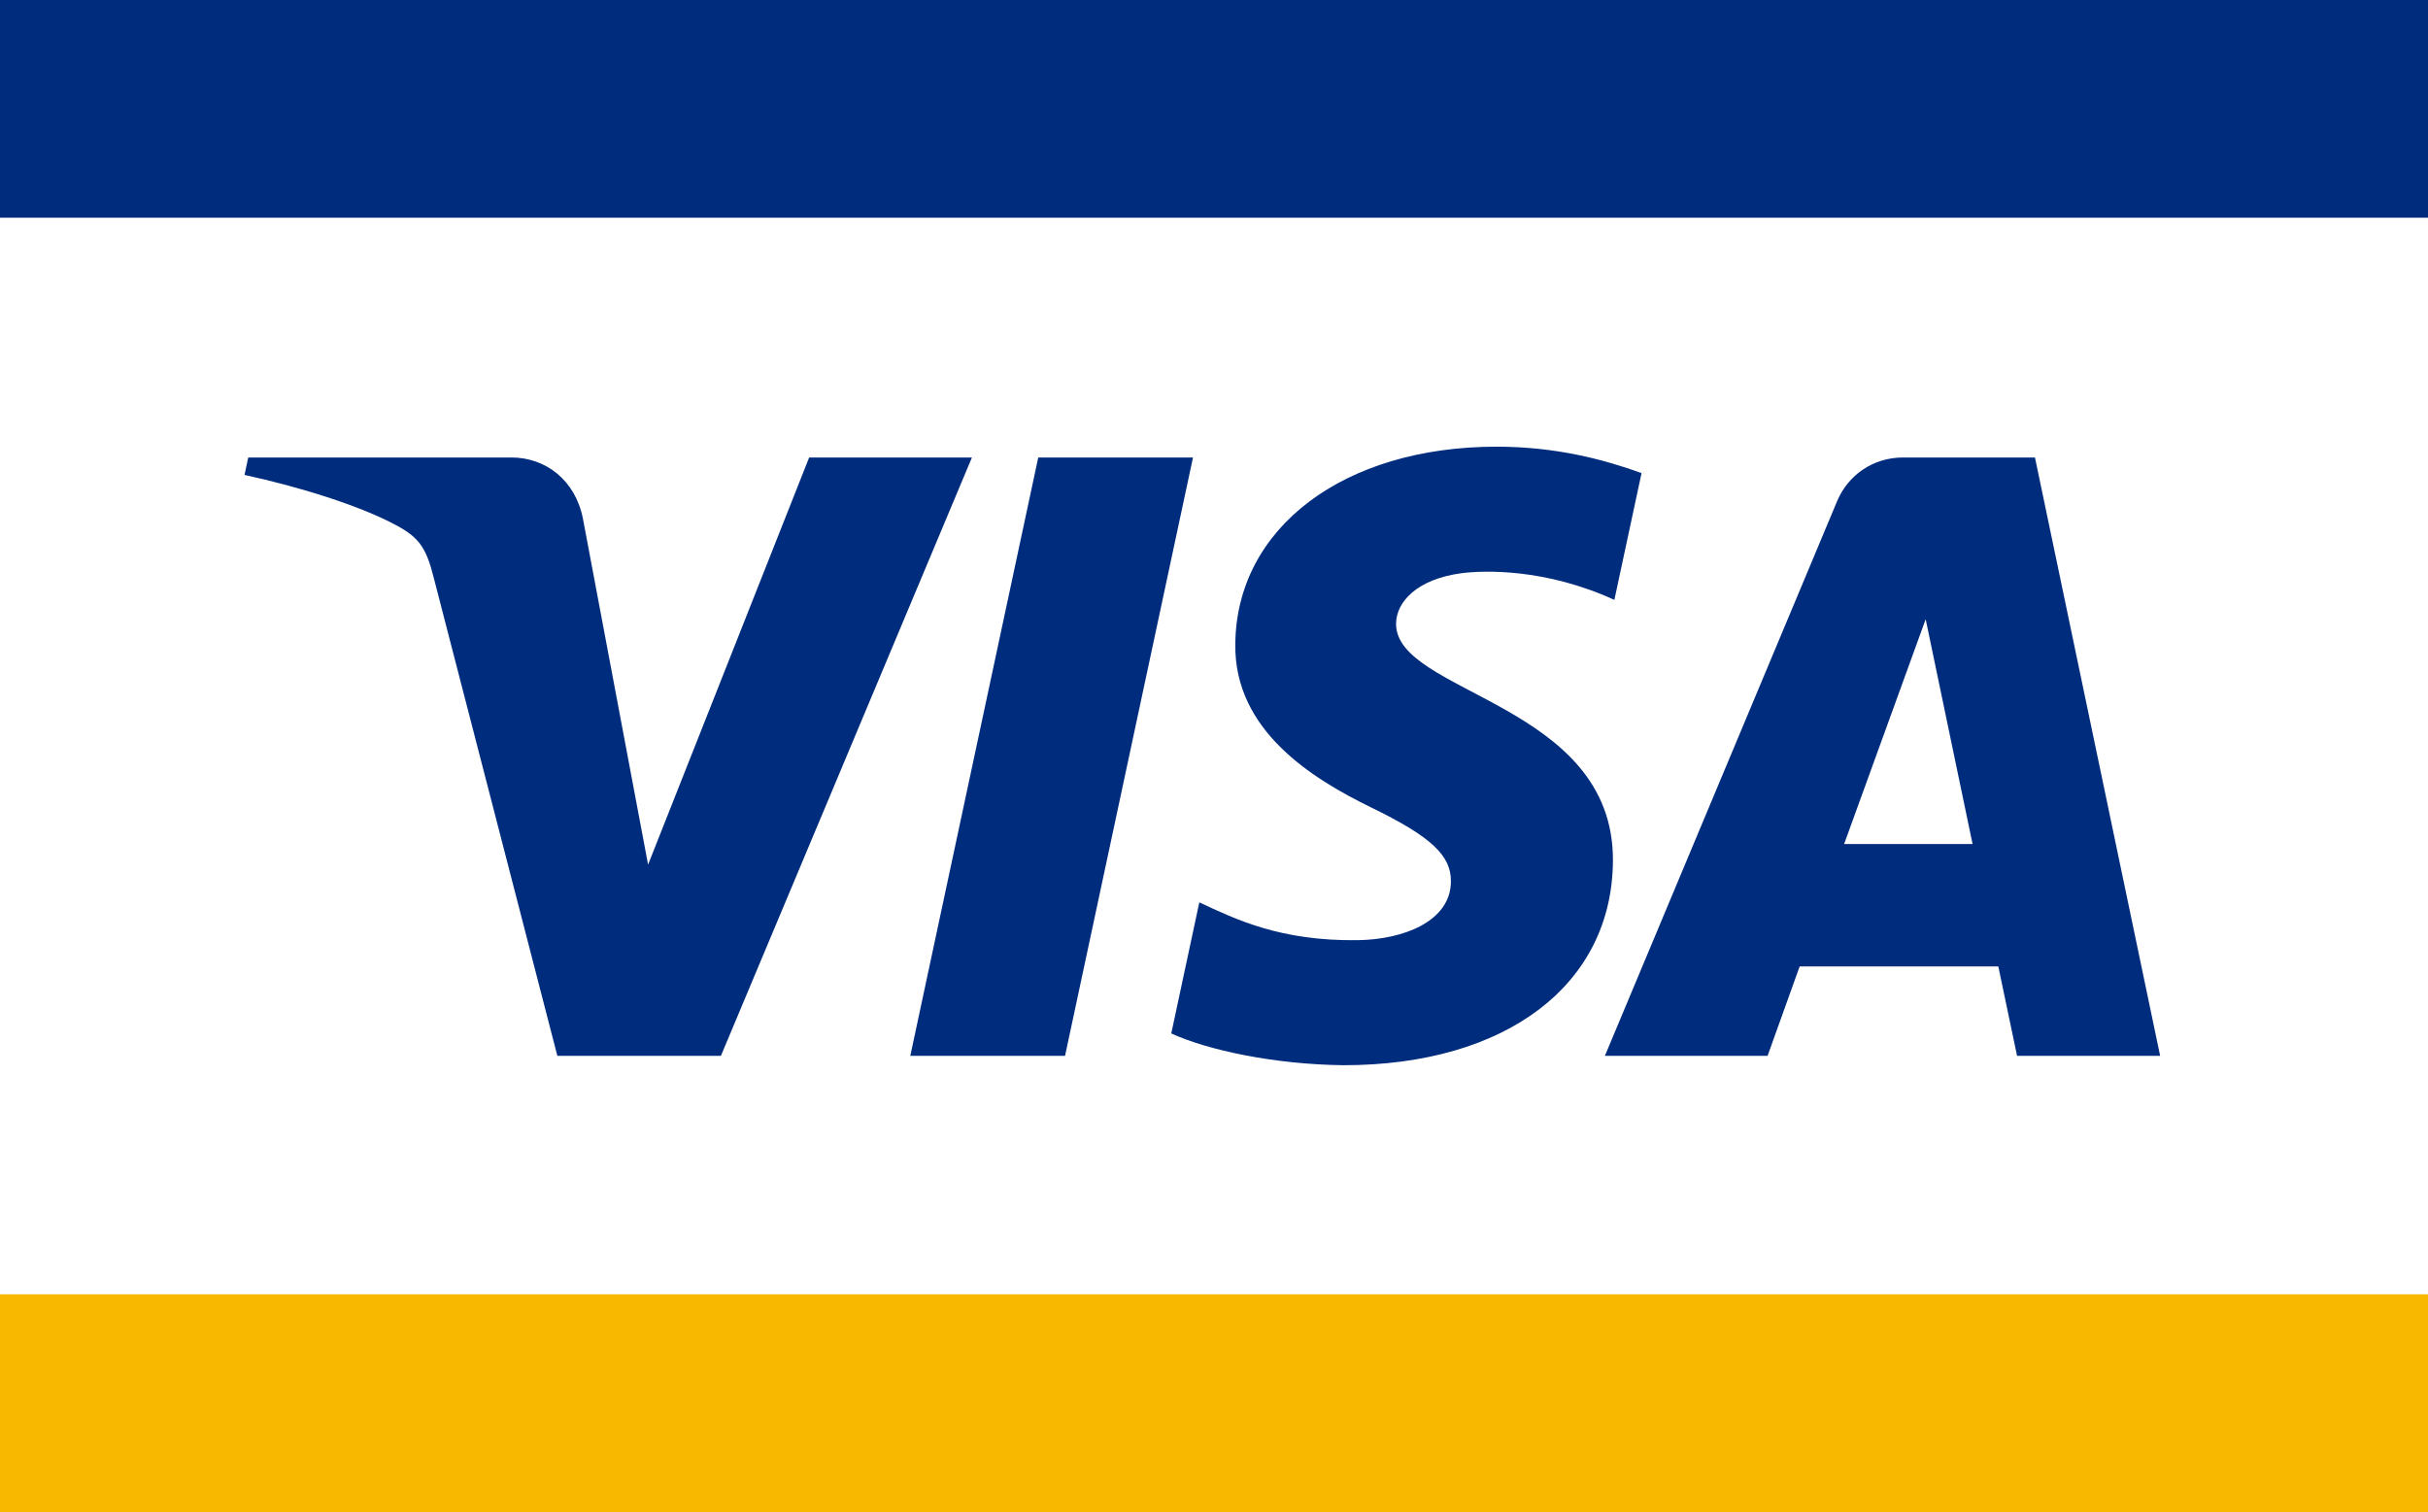
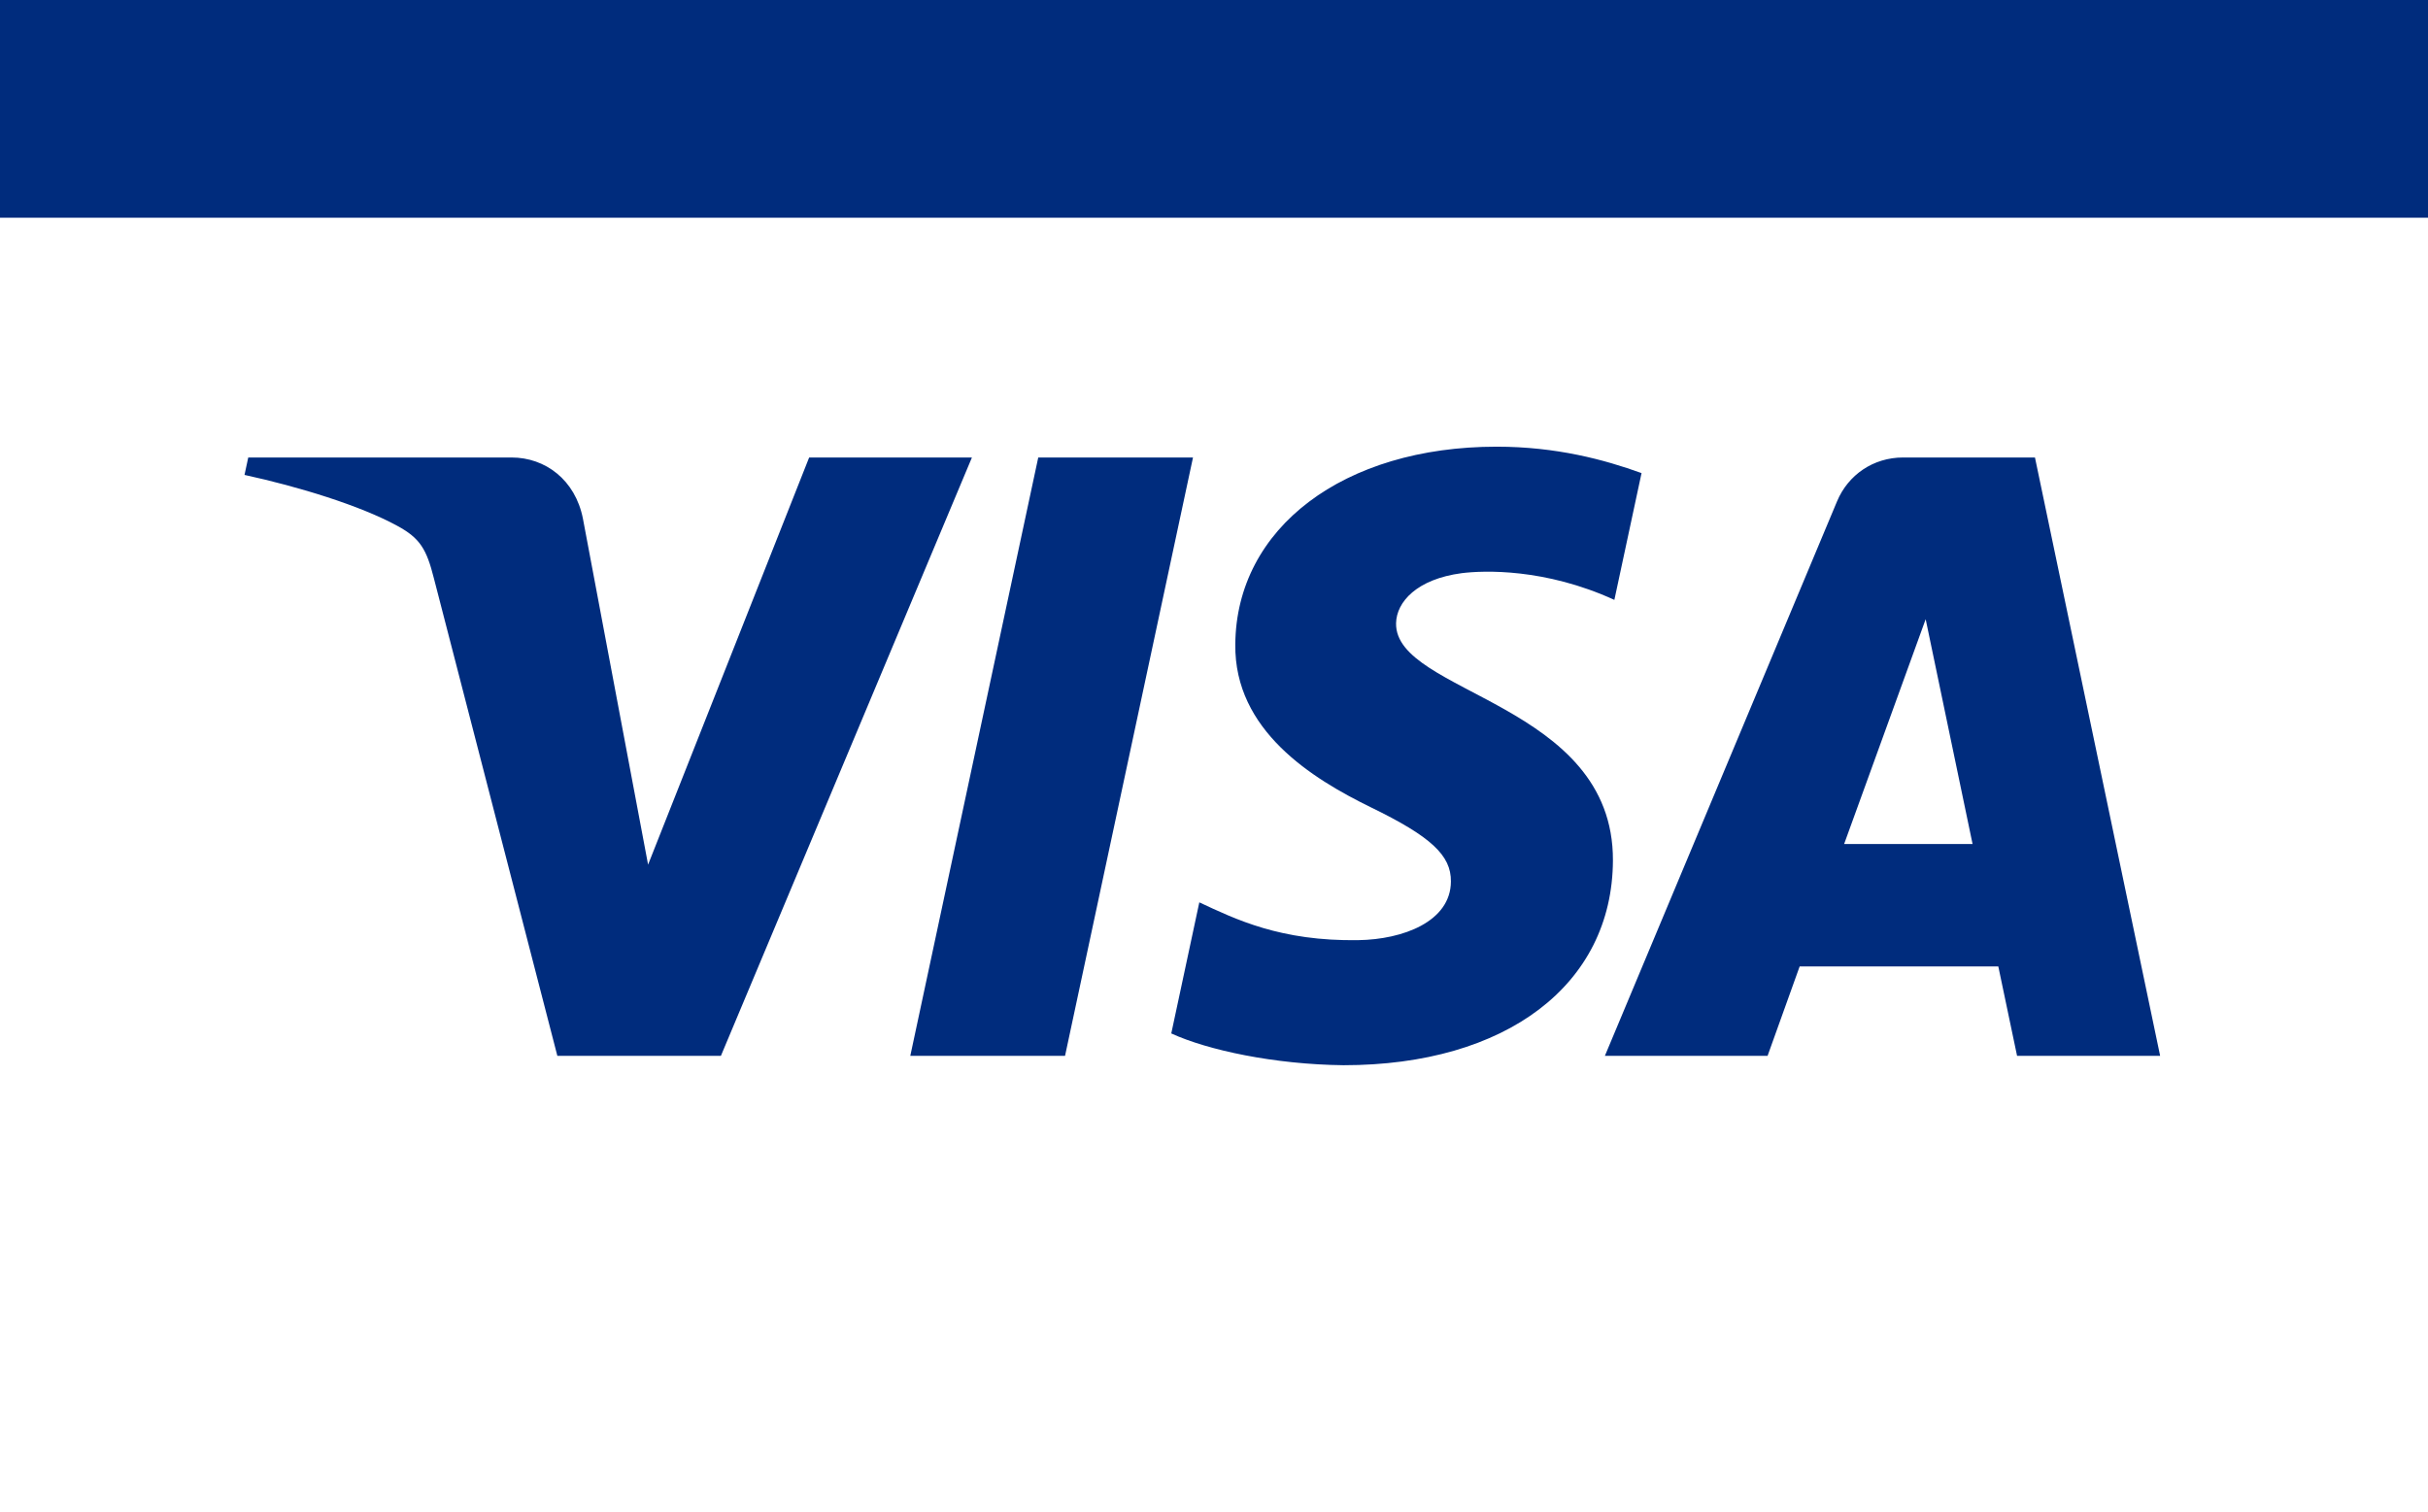
<svg xmlns="http://www.w3.org/2000/svg" data-name="Layer 2" viewBox="0 0 253.71 158.01">
  <g data-name="コンテンツ" stroke-width="0">
-     <path fill="#f8b800" d="M0 135.26h253.71v22.75H0z" />
    <path d="M0 0h253.71v22.75H0zm101.56 47.81l-26.23 62.53H58.24l-12.9-49.9c-.77-3.06-1.45-4.2-3.83-5.49-3.88-2.12-10.31-4.09-15.96-5.32l.39-1.82h27.52c3.51 0 6.65 2.33 7.45 6.38l6.81 36.17 16.83-42.55h17.01m66.98 42.12c.07-16.51-22.81-17.41-22.66-24.8.04-2.23 2.18-4.61 6.85-5.23 2.31-.29 8.7-.53 15.96 2.79l2.84-13.25c-3.9-1.41-8.92-2.76-15.15-2.76-15.97 0-27.21 8.48-27.3 20.66-.11 9 8.02 14.02 14.15 17.02 6.3 3.06 8.41 5.03 8.38 7.76-.02 4.2-5.03 6.06-9.67 6.13-8.14.13-12.84-2.19-16.62-3.95l-2.93 13.7c3.79 1.74 10.76 3.24 18 3.32 16.99 0 28.09-8.41 28.15-21.39m42.23 20.41h14.95l-13.08-62.53h-13.78c-3.11 0-5.74 1.81-6.9 4.58l-24.26 57.95h17l3.35-9.34h20.76l1.96 9.34zM192.7 88.2l8.52-23.49 4.9 23.49H192.7zm-68.04-40.39l-13.37 62.53H95.12l13.37-62.53h16.17z" fill="#002c7d" />
  </g>
</svg>